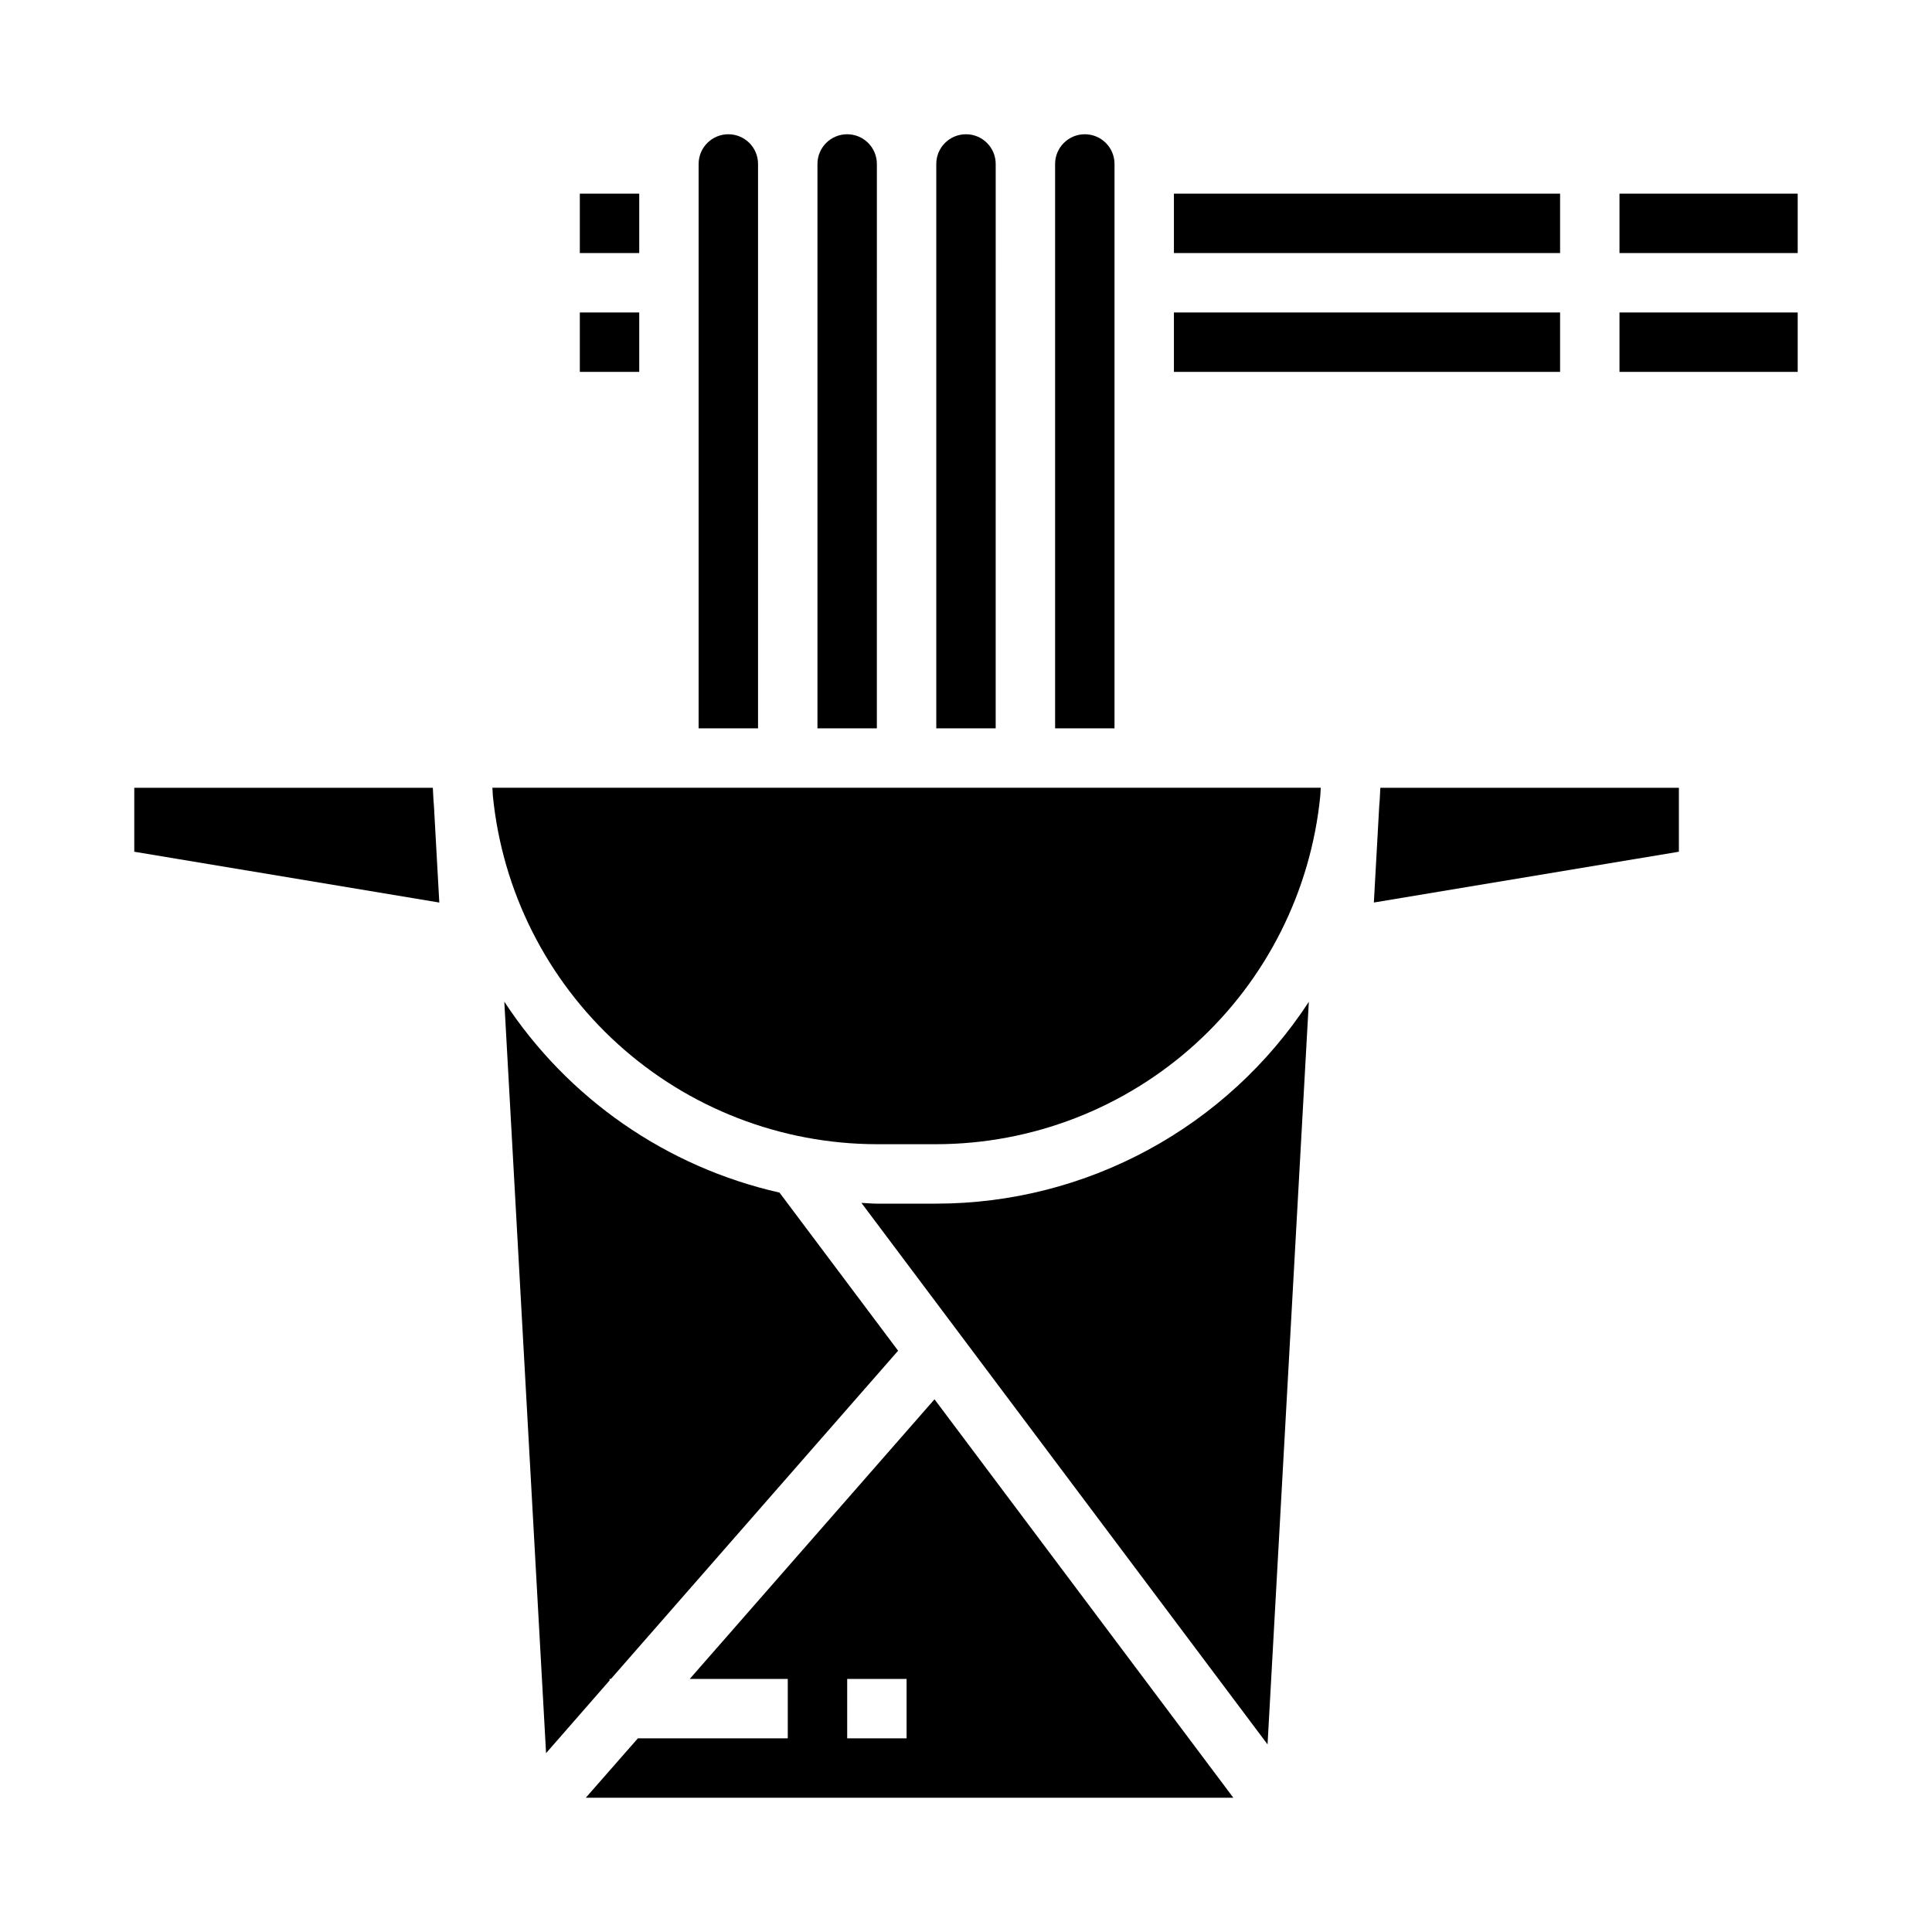
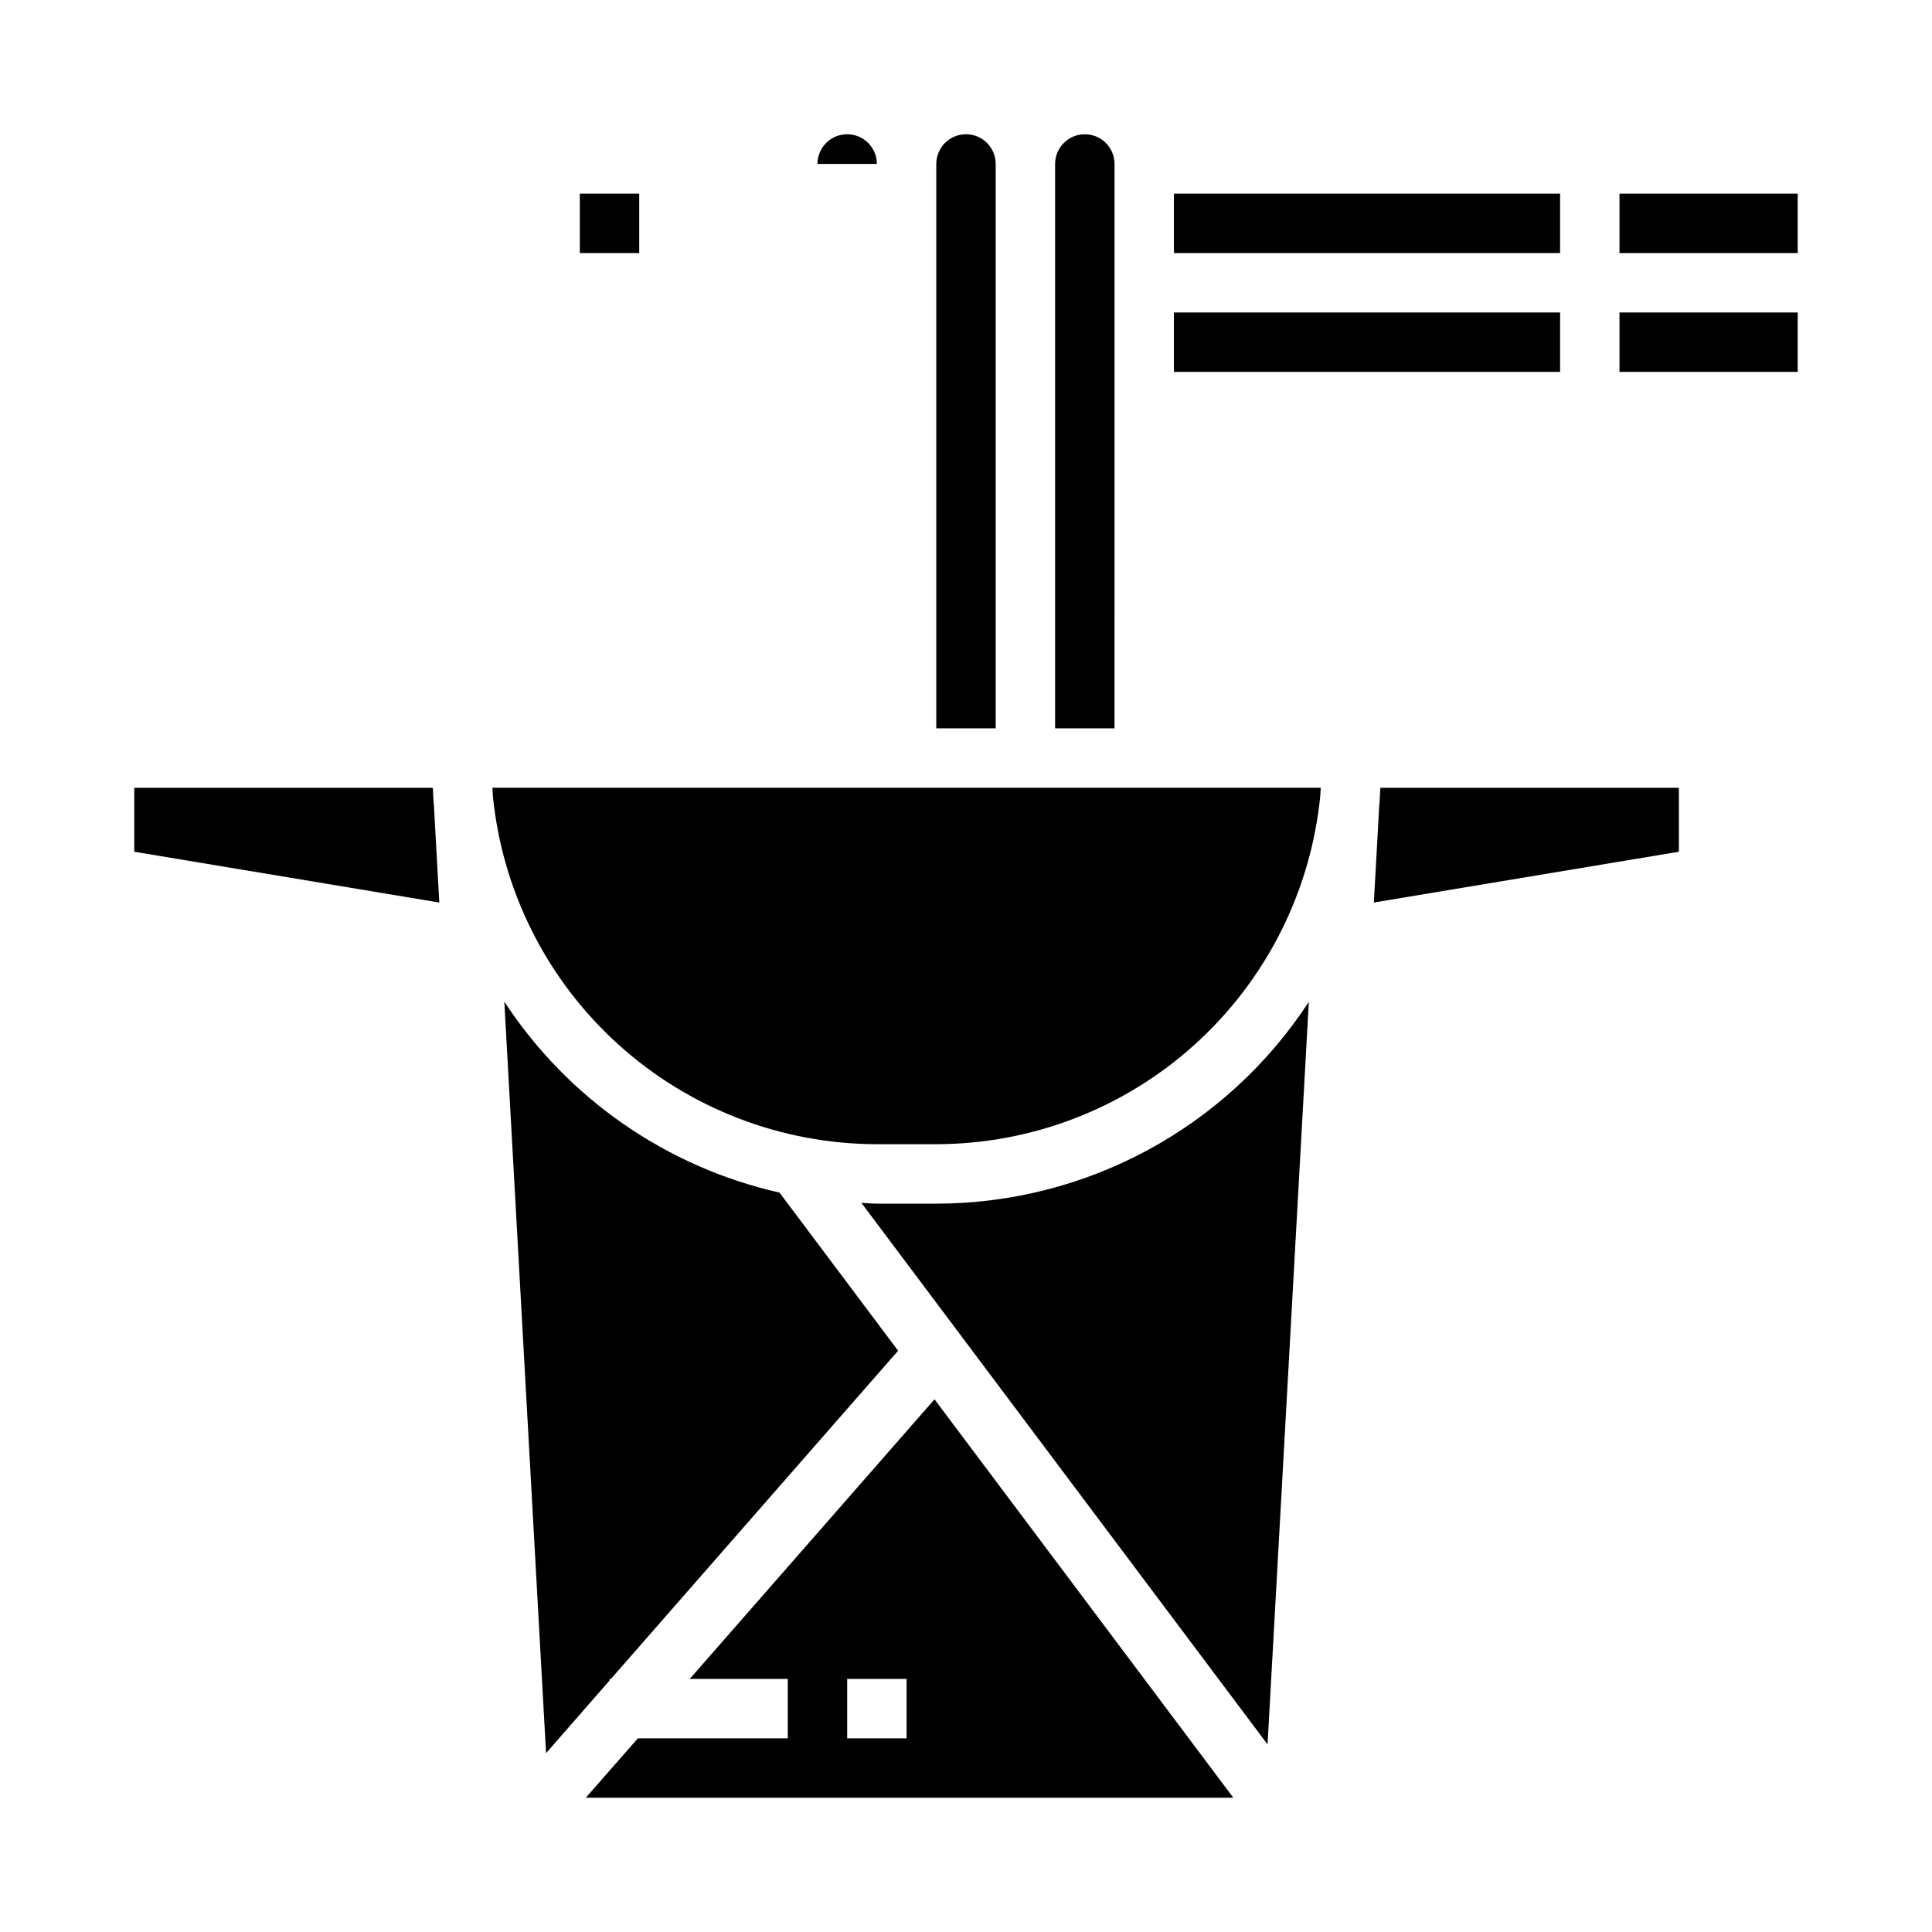
<svg xmlns="http://www.w3.org/2000/svg" fill="#000000" width="800px" height="800px" version="1.1" viewBox="144 144 512 512">
  <g>
-     <path d="m376.38 187.45c0-4.348-3.523-7.871-7.871-7.871-4.348 0-7.875 3.523-7.875 7.871v149.57h15.742z" />
-     <path d="m344.89 187.45c0-4.348-3.523-7.871-7.871-7.871-4.348 0-7.875 3.523-7.875 7.871v149.57h15.742z" />
+     <path d="m376.38 187.45c0-4.348-3.523-7.871-7.871-7.871-4.348 0-7.875 3.523-7.875 7.871h15.742z" />
    <path d="m297.66 195.32h15.742v15.742h-15.742z" />
    <path d="m455.1 195.32h102.34v15.742h-102.34z" />
-     <path d="m297.66 226.81h15.742v15.742h-15.742z" />
    <path d="m455.1 226.81h102.34v15.742h-102.34z" />
    <path d="m407.87 187.45c0-4.348-3.523-7.871-7.871-7.871s-7.875 3.523-7.875 7.871v149.57h15.742z" />
    <path d="m439.36 187.45c0-4.348-3.523-7.871-7.871-7.871-4.348 0-7.875 3.523-7.875 7.871v149.57h15.742z" />
    <path d="m392.12 462.98h-15.742c-1.387 0-2.723-0.156-4.094-0.203l107.63 143.51 10.941-196.8h0.004c-21.777 33.352-58.91 53.469-98.742 53.492z" />
    <path d="m509.52 357.42-0.789 14.168-0.645 11.586 80.836-13.457v-16.949h-79.121c-0.102 1.574-0.117 3.148-0.281 4.652z" />
    <path d="m573.18 226.81h47.23v15.742h-47.23z" />
    <path d="m274.61 354.88c2.496 25.27 14.293 48.711 33.098 65.773 18.805 17.066 43.277 26.535 68.672 26.574h15.742c25.395-0.039 49.867-9.508 68.672-26.574 18.805-17.062 30.602-40.504 33.098-65.773l0.121-2.117h-219.52z" />
    <path d="m573.18 195.32h47.23v15.742h-47.23z" />
    <path d="m305.54 588.93h0.363l76.105-86.977-31.434-41.902c-29.953-6.766-56.105-24.91-72.926-50.602l11.066 199.16 16.824-19.262z" />
    <path d="m326.79 588.93h25.977v15.742l-39.723 0.004-13.805 15.742h171.61l-79.195-105.59zm57.465 15.746h-15.742v-15.746h15.742z" />
    <path d="m258.99 357.42c-0.164-1.527-0.18-3.102-0.285-4.652h-79.121v16.949l80.836 13.469-0.645-11.586z" />
  </g>
</svg>